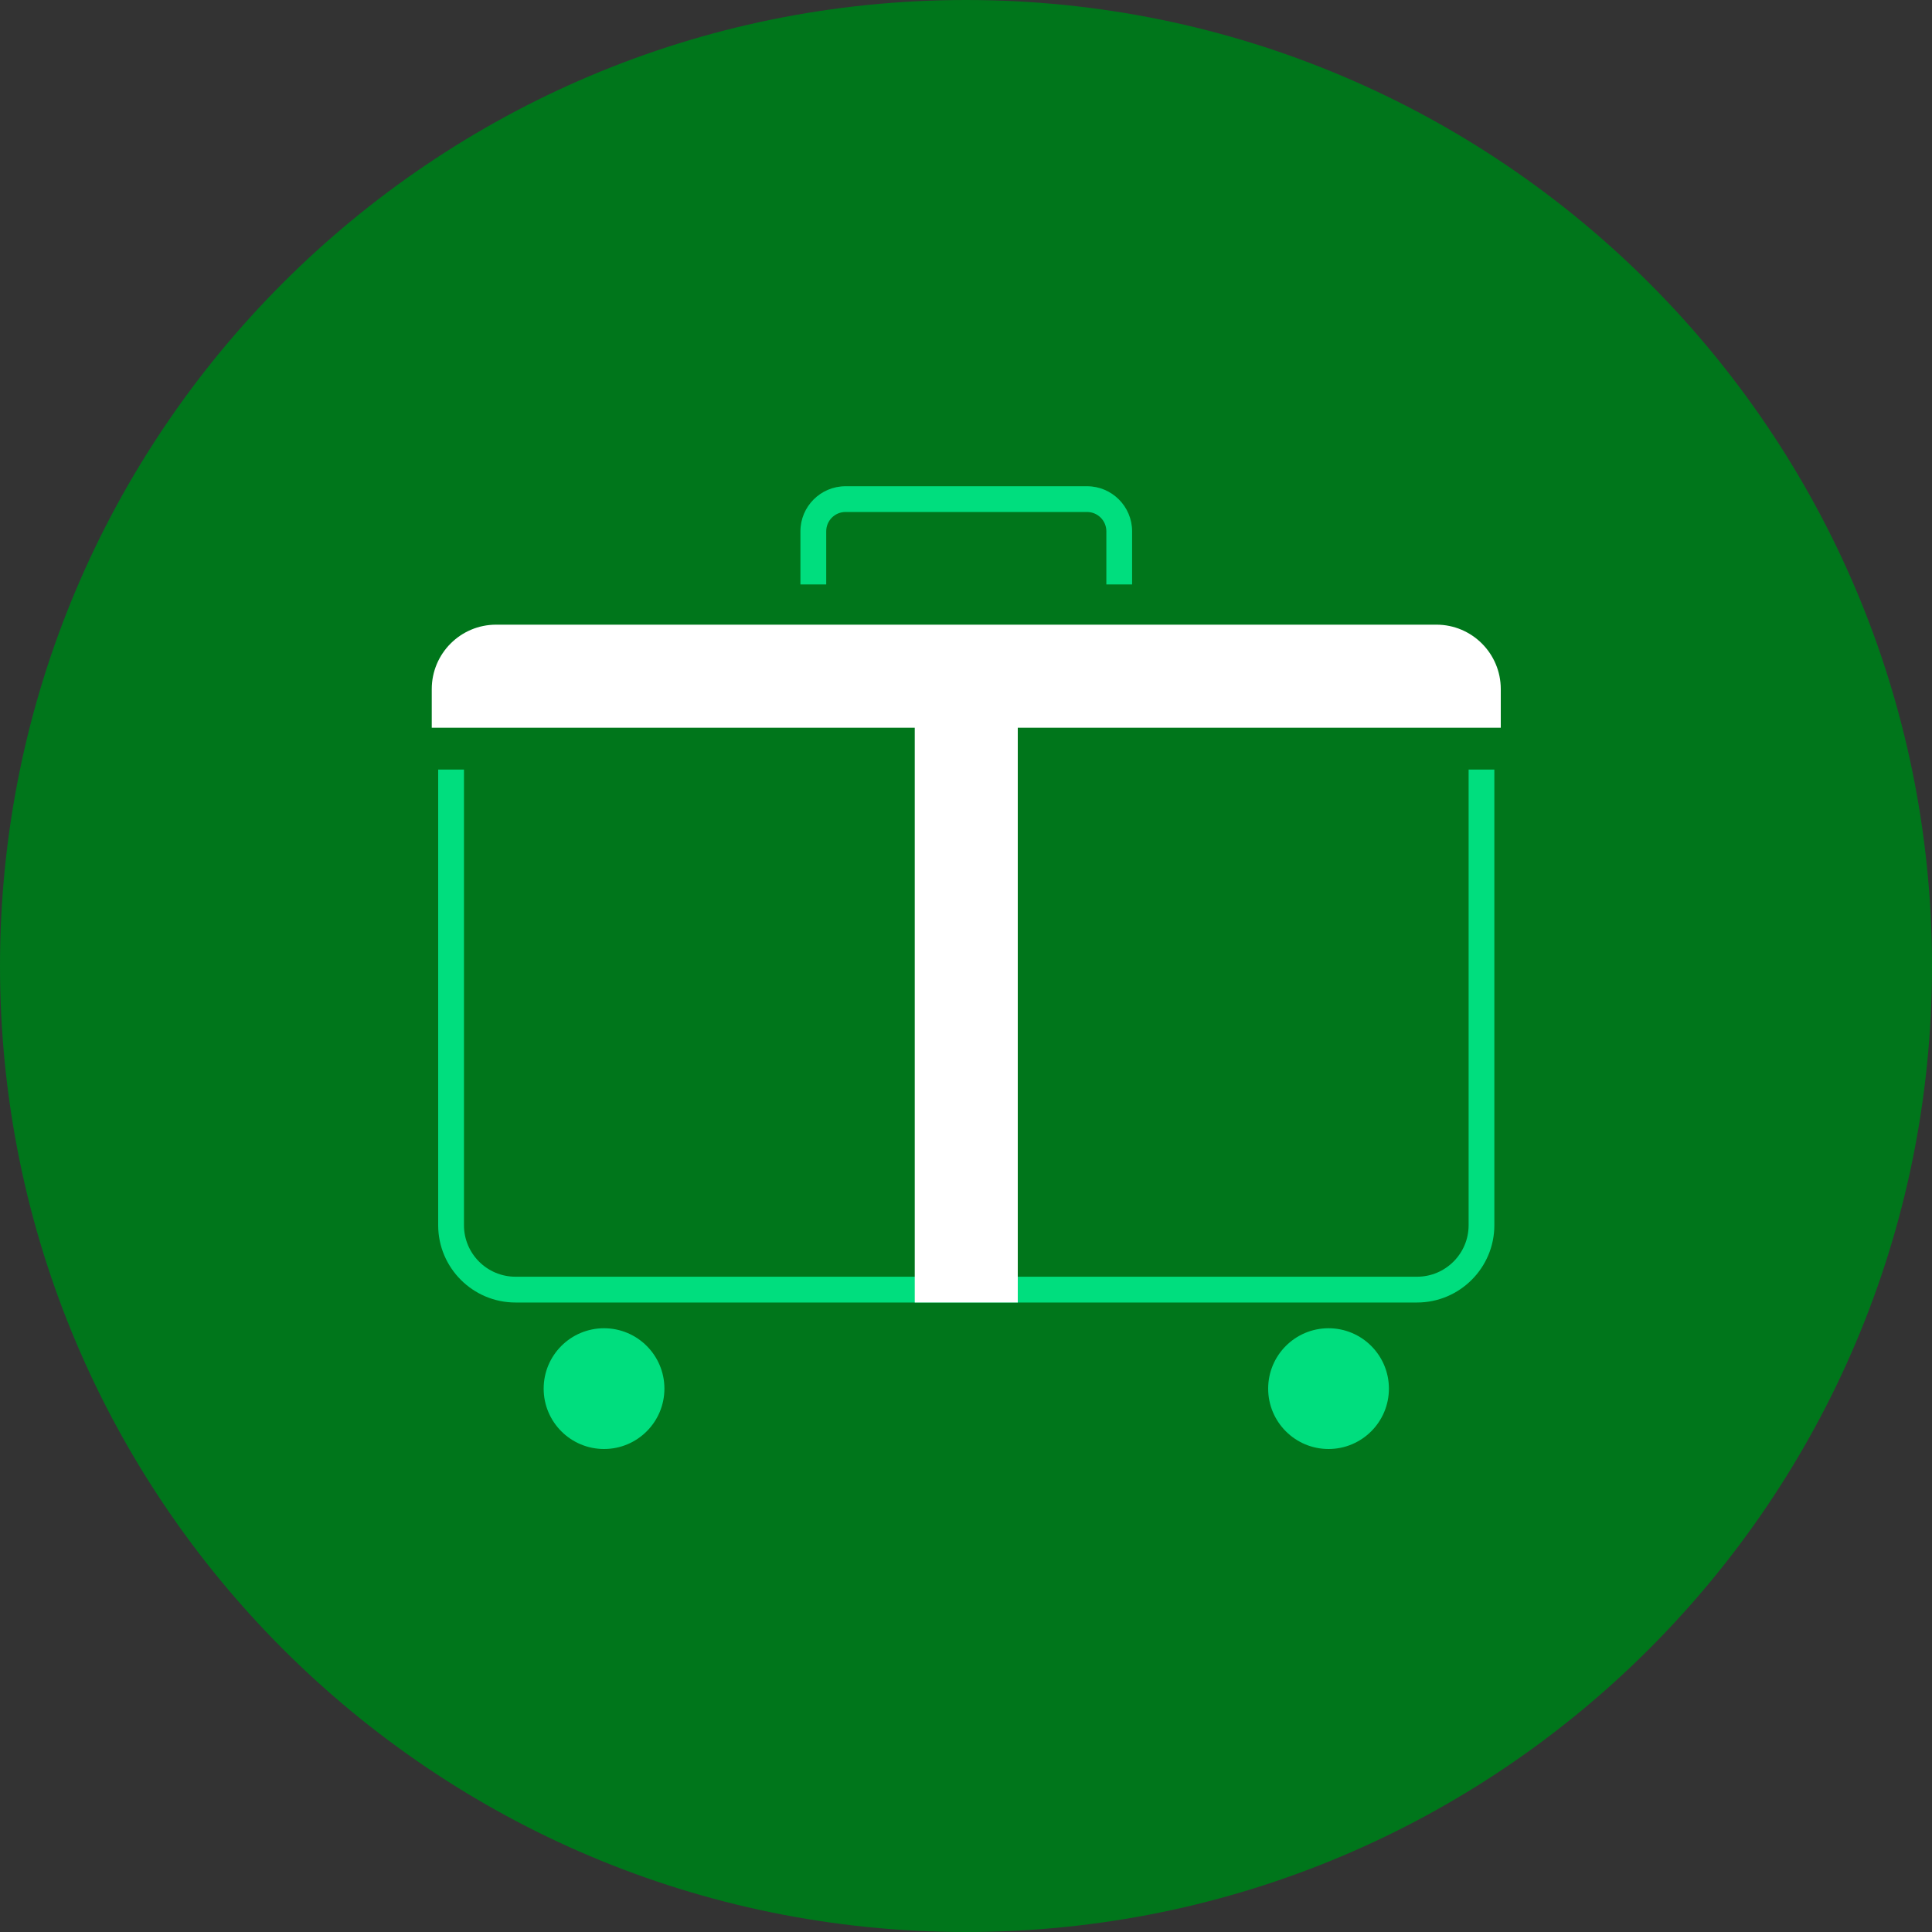
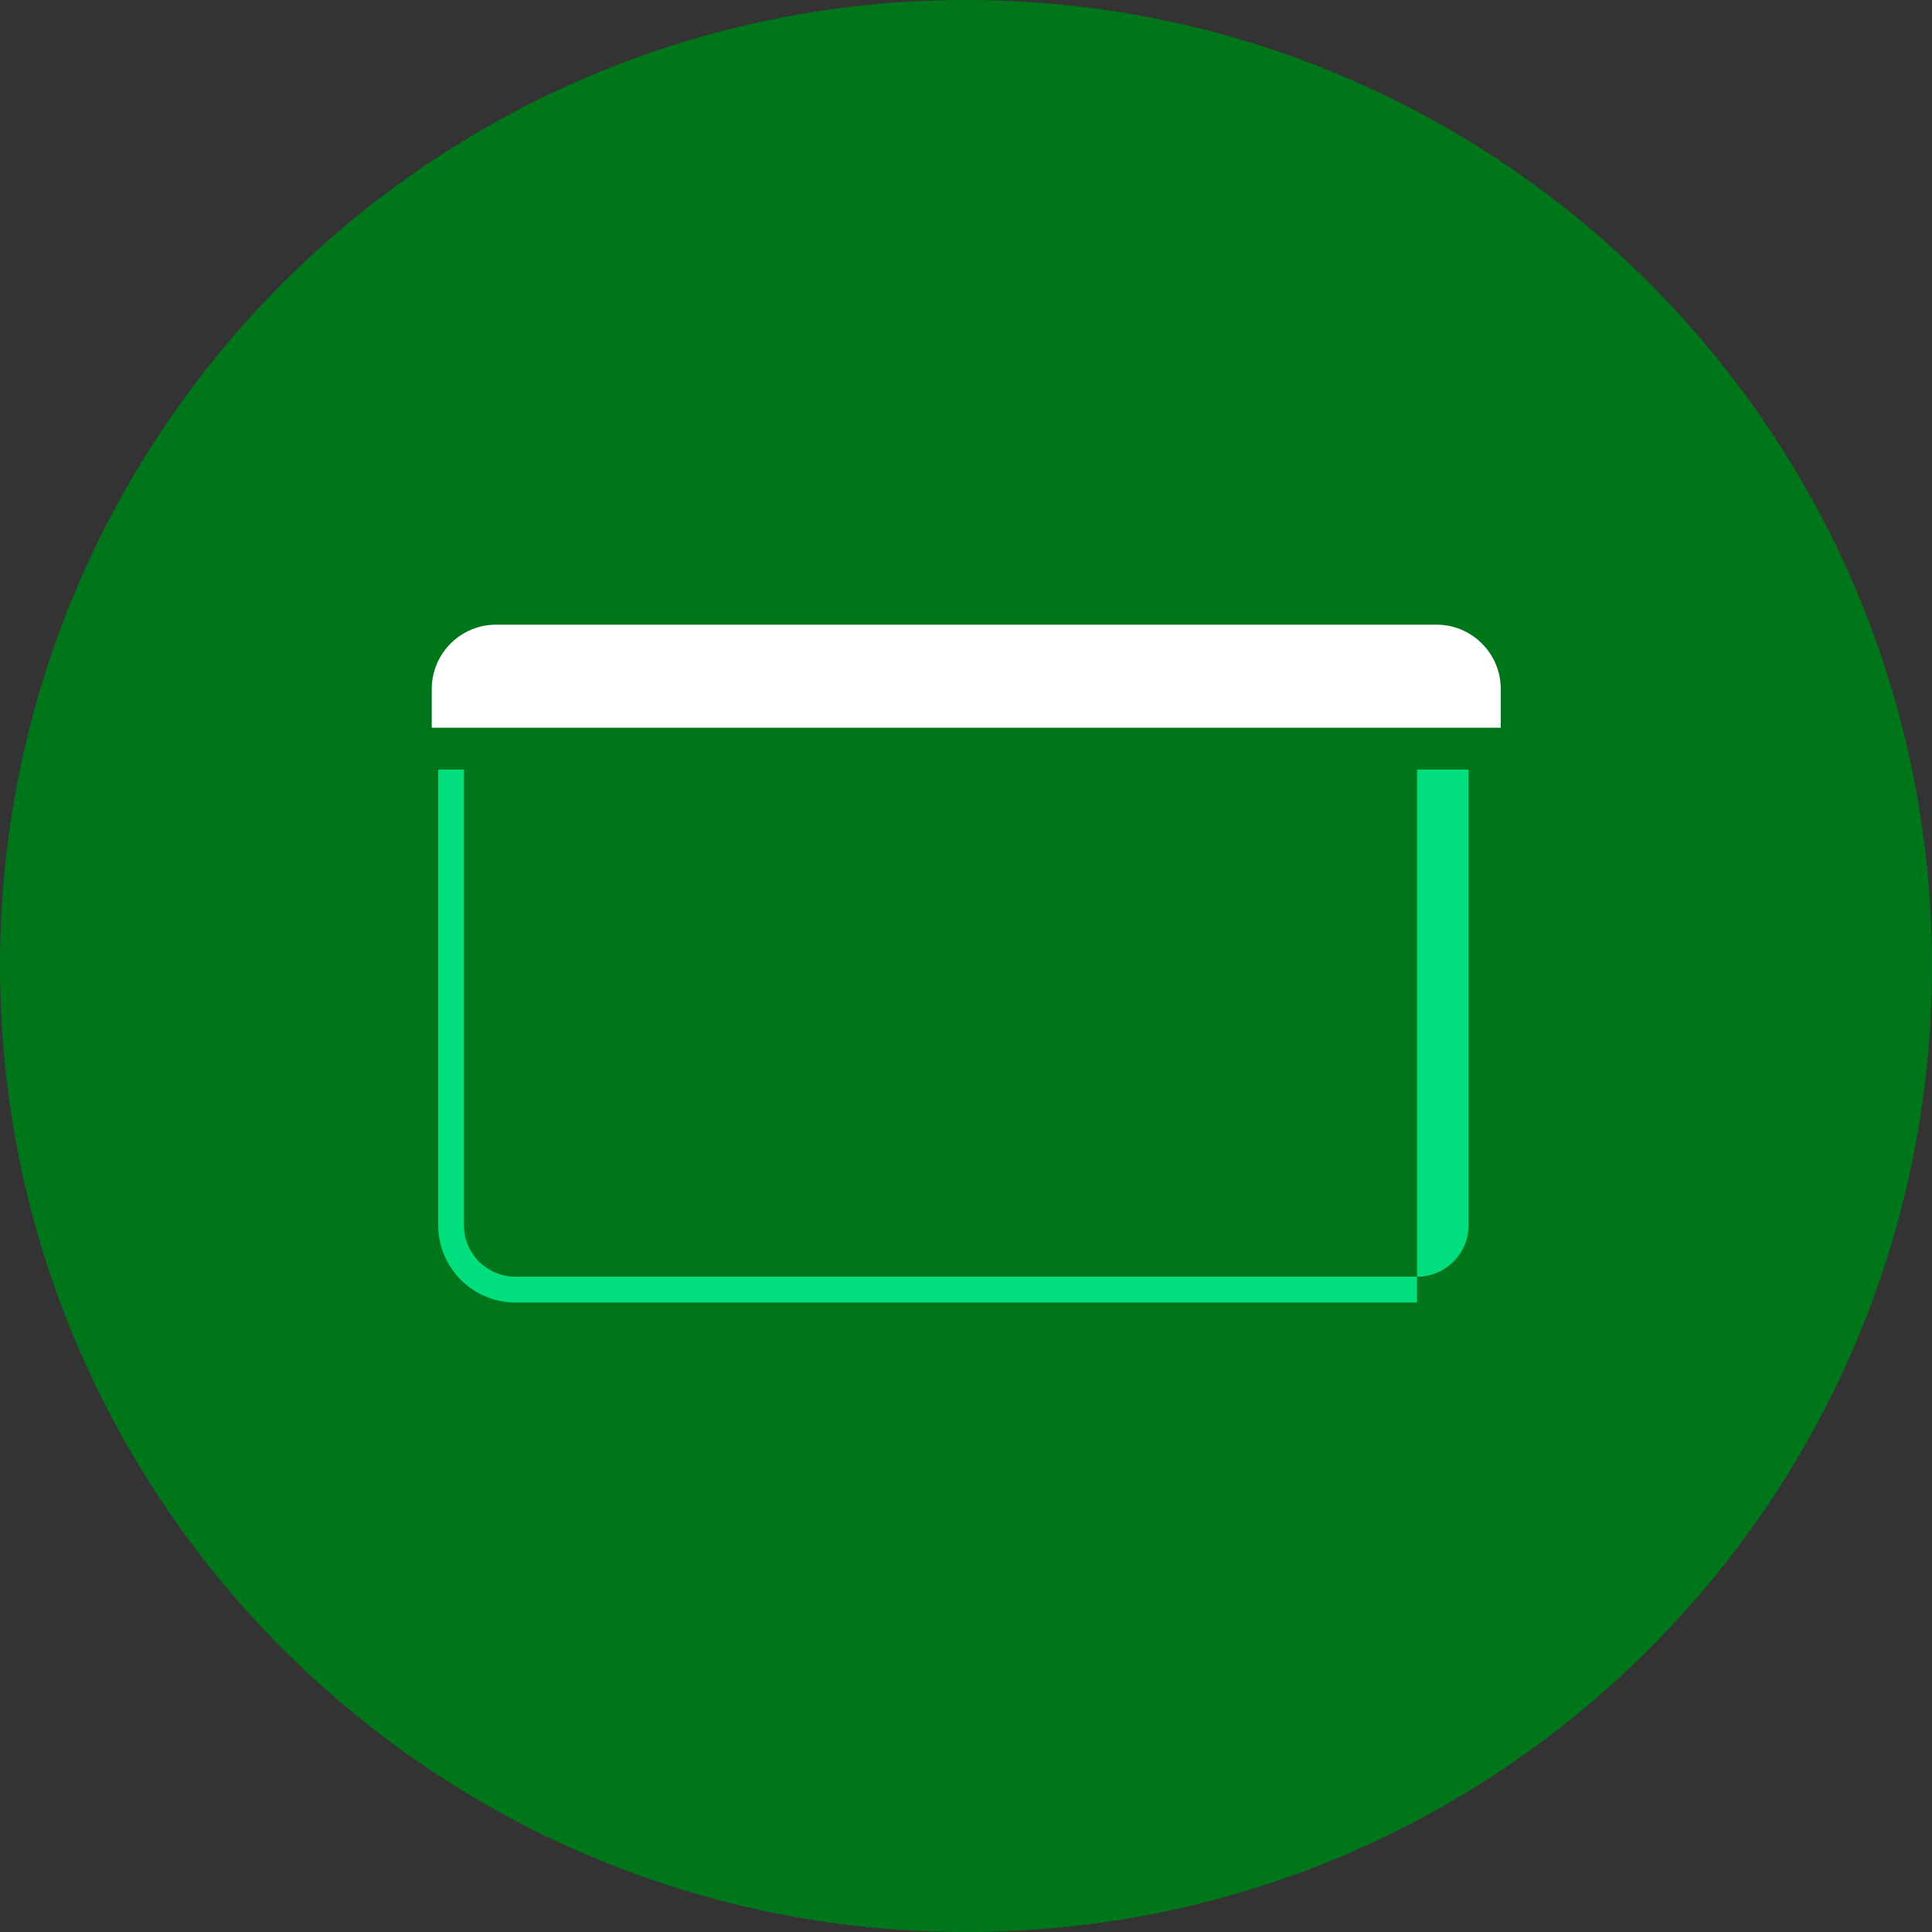
<svg xmlns="http://www.w3.org/2000/svg" width="40" height="40" viewBox="0 0 40 40" fill="none">
  <rect x="0" y="0" width="40" height="40" fill="#333333" stroke="none" />
  <path fill-rule="evenodd" clip-rule="evenodd" d="M40 20C40 31.046 31.046 40 20 40C8.954 40 0 31.046 0 20C0 8.954 8.954 0 20 0C31.046 0 40 8.954 40 20Z" fill="#00761B" />
-   <path fill-rule="evenodd" clip-rule="evenodd" d="M30.406 15.933V25.367C30.406 25.955 29.927 26.433 29.339 26.433H10.672C10.084 26.433 9.606 25.955 9.606 25.367V15.933H9.072V25.367C9.072 26.249 9.79 26.967 10.672 26.967H29.339C30.221 26.967 30.939 26.249 30.939 25.367V15.933H30.406Z" fill="#00DE7E" />
-   <path fill-rule="evenodd" clip-rule="evenodd" d="M12.506 27.5C11.815 27.5 11.256 28.06 11.256 28.75C11.256 29.44 11.815 30 12.506 30C13.196 30 13.756 29.44 13.756 28.75C13.756 28.06 13.196 27.5 12.506 27.5Z" fill="#00DE7E" />
-   <path fill-rule="evenodd" clip-rule="evenodd" d="M27.506 27.5C26.815 27.5 26.256 28.06 26.256 28.75C26.256 29.44 26.815 30 27.506 30C28.196 30 28.756 29.44 28.756 28.75C28.756 28.06 28.196 27.5 27.506 27.5Z" fill="#00DE7E" />
-   <path fill-rule="evenodd" clip-rule="evenodd" d="M17.106 11C17.106 10.779 17.285 10.6 17.506 10.6H22.506C22.726 10.6 22.906 10.779 22.906 11V12.1H23.439V11C23.439 10.485 23.02 10.067 22.506 10.067H17.506C16.991 10.067 16.572 10.485 16.572 11V12.1H17.106V11Z" fill="#00DE7E" />
+   <path fill-rule="evenodd" clip-rule="evenodd" d="M30.406 15.933V25.367C30.406 25.955 29.927 26.433 29.339 26.433H10.672C10.084 26.433 9.606 25.955 9.606 25.367V15.933H9.072V25.367C9.072 26.249 9.79 26.967 10.672 26.967H29.339V15.933H30.406Z" fill="#00DE7E" />
  <path fill-rule="evenodd" clip-rule="evenodd" d="M31.072 15.067H8.939V14.267C8.939 13.53 9.536 12.933 10.272 12.933H29.739C30.475 12.933 31.072 13.53 31.072 14.267V15.067Z" fill="white" />
-   <path fill-rule="evenodd" clip-rule="evenodd" d="M18.939 26.967H21.072V13.5H18.939V26.967Z" fill="white" />
</svg>